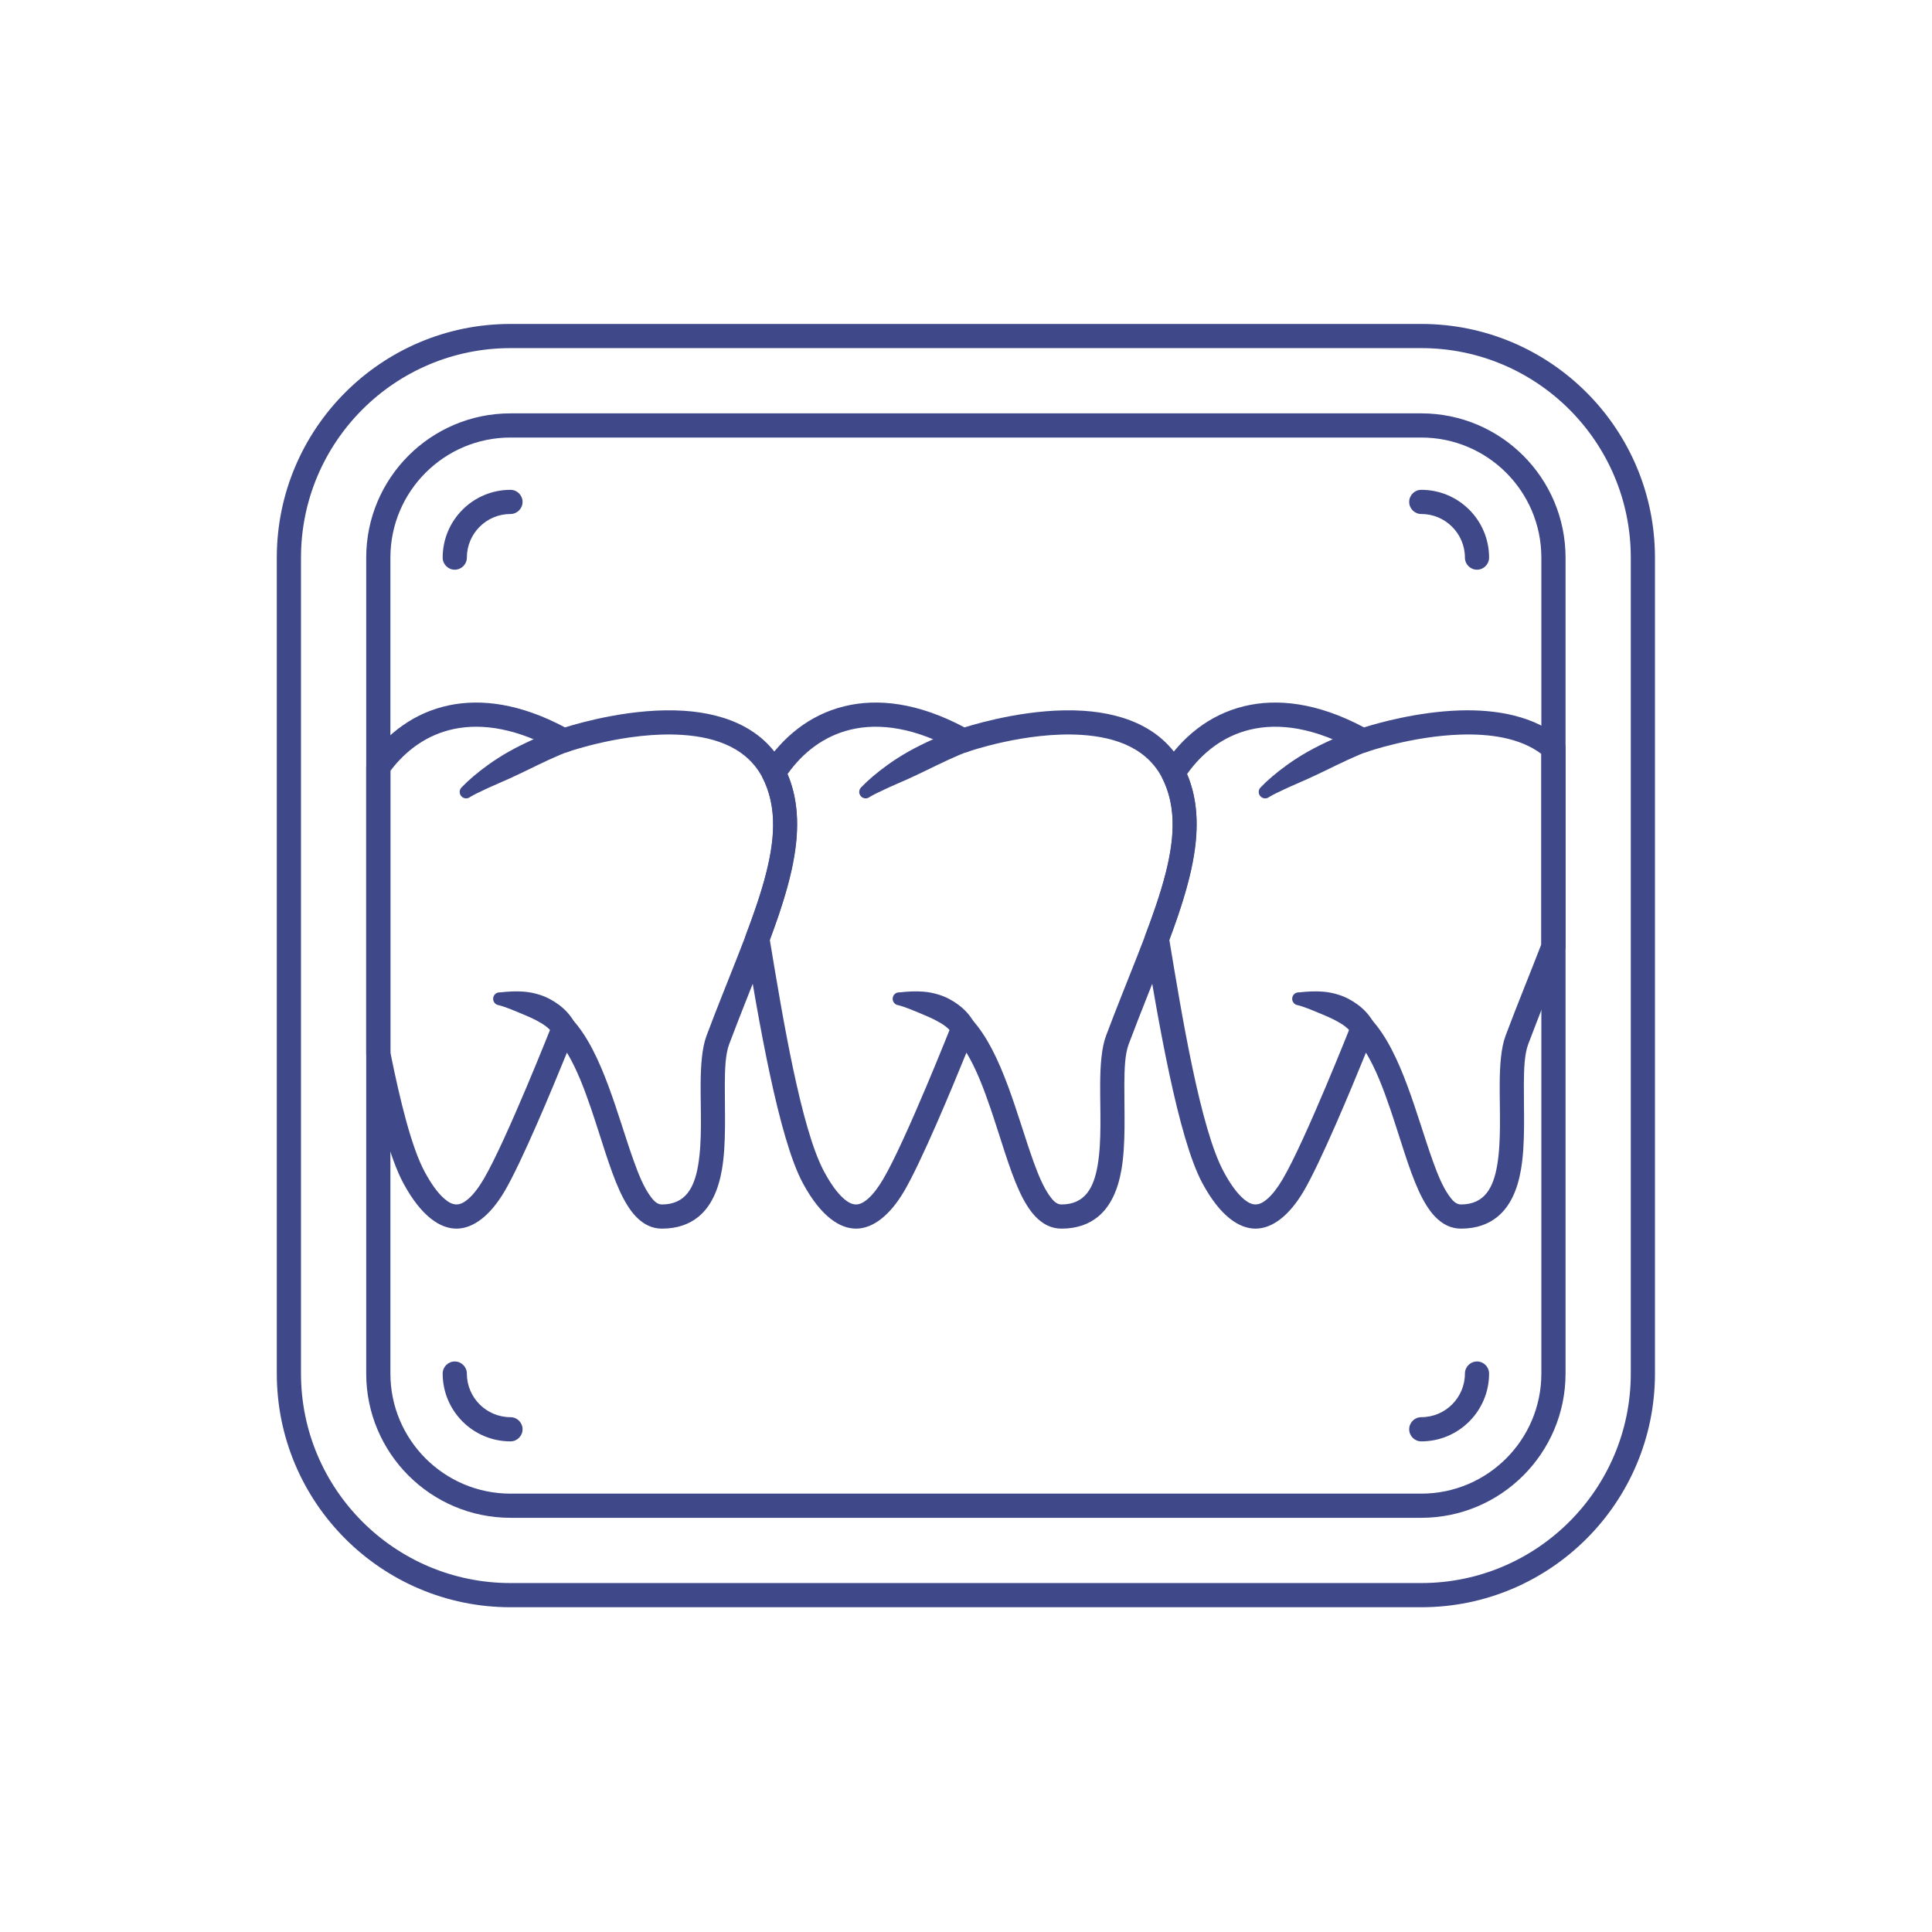
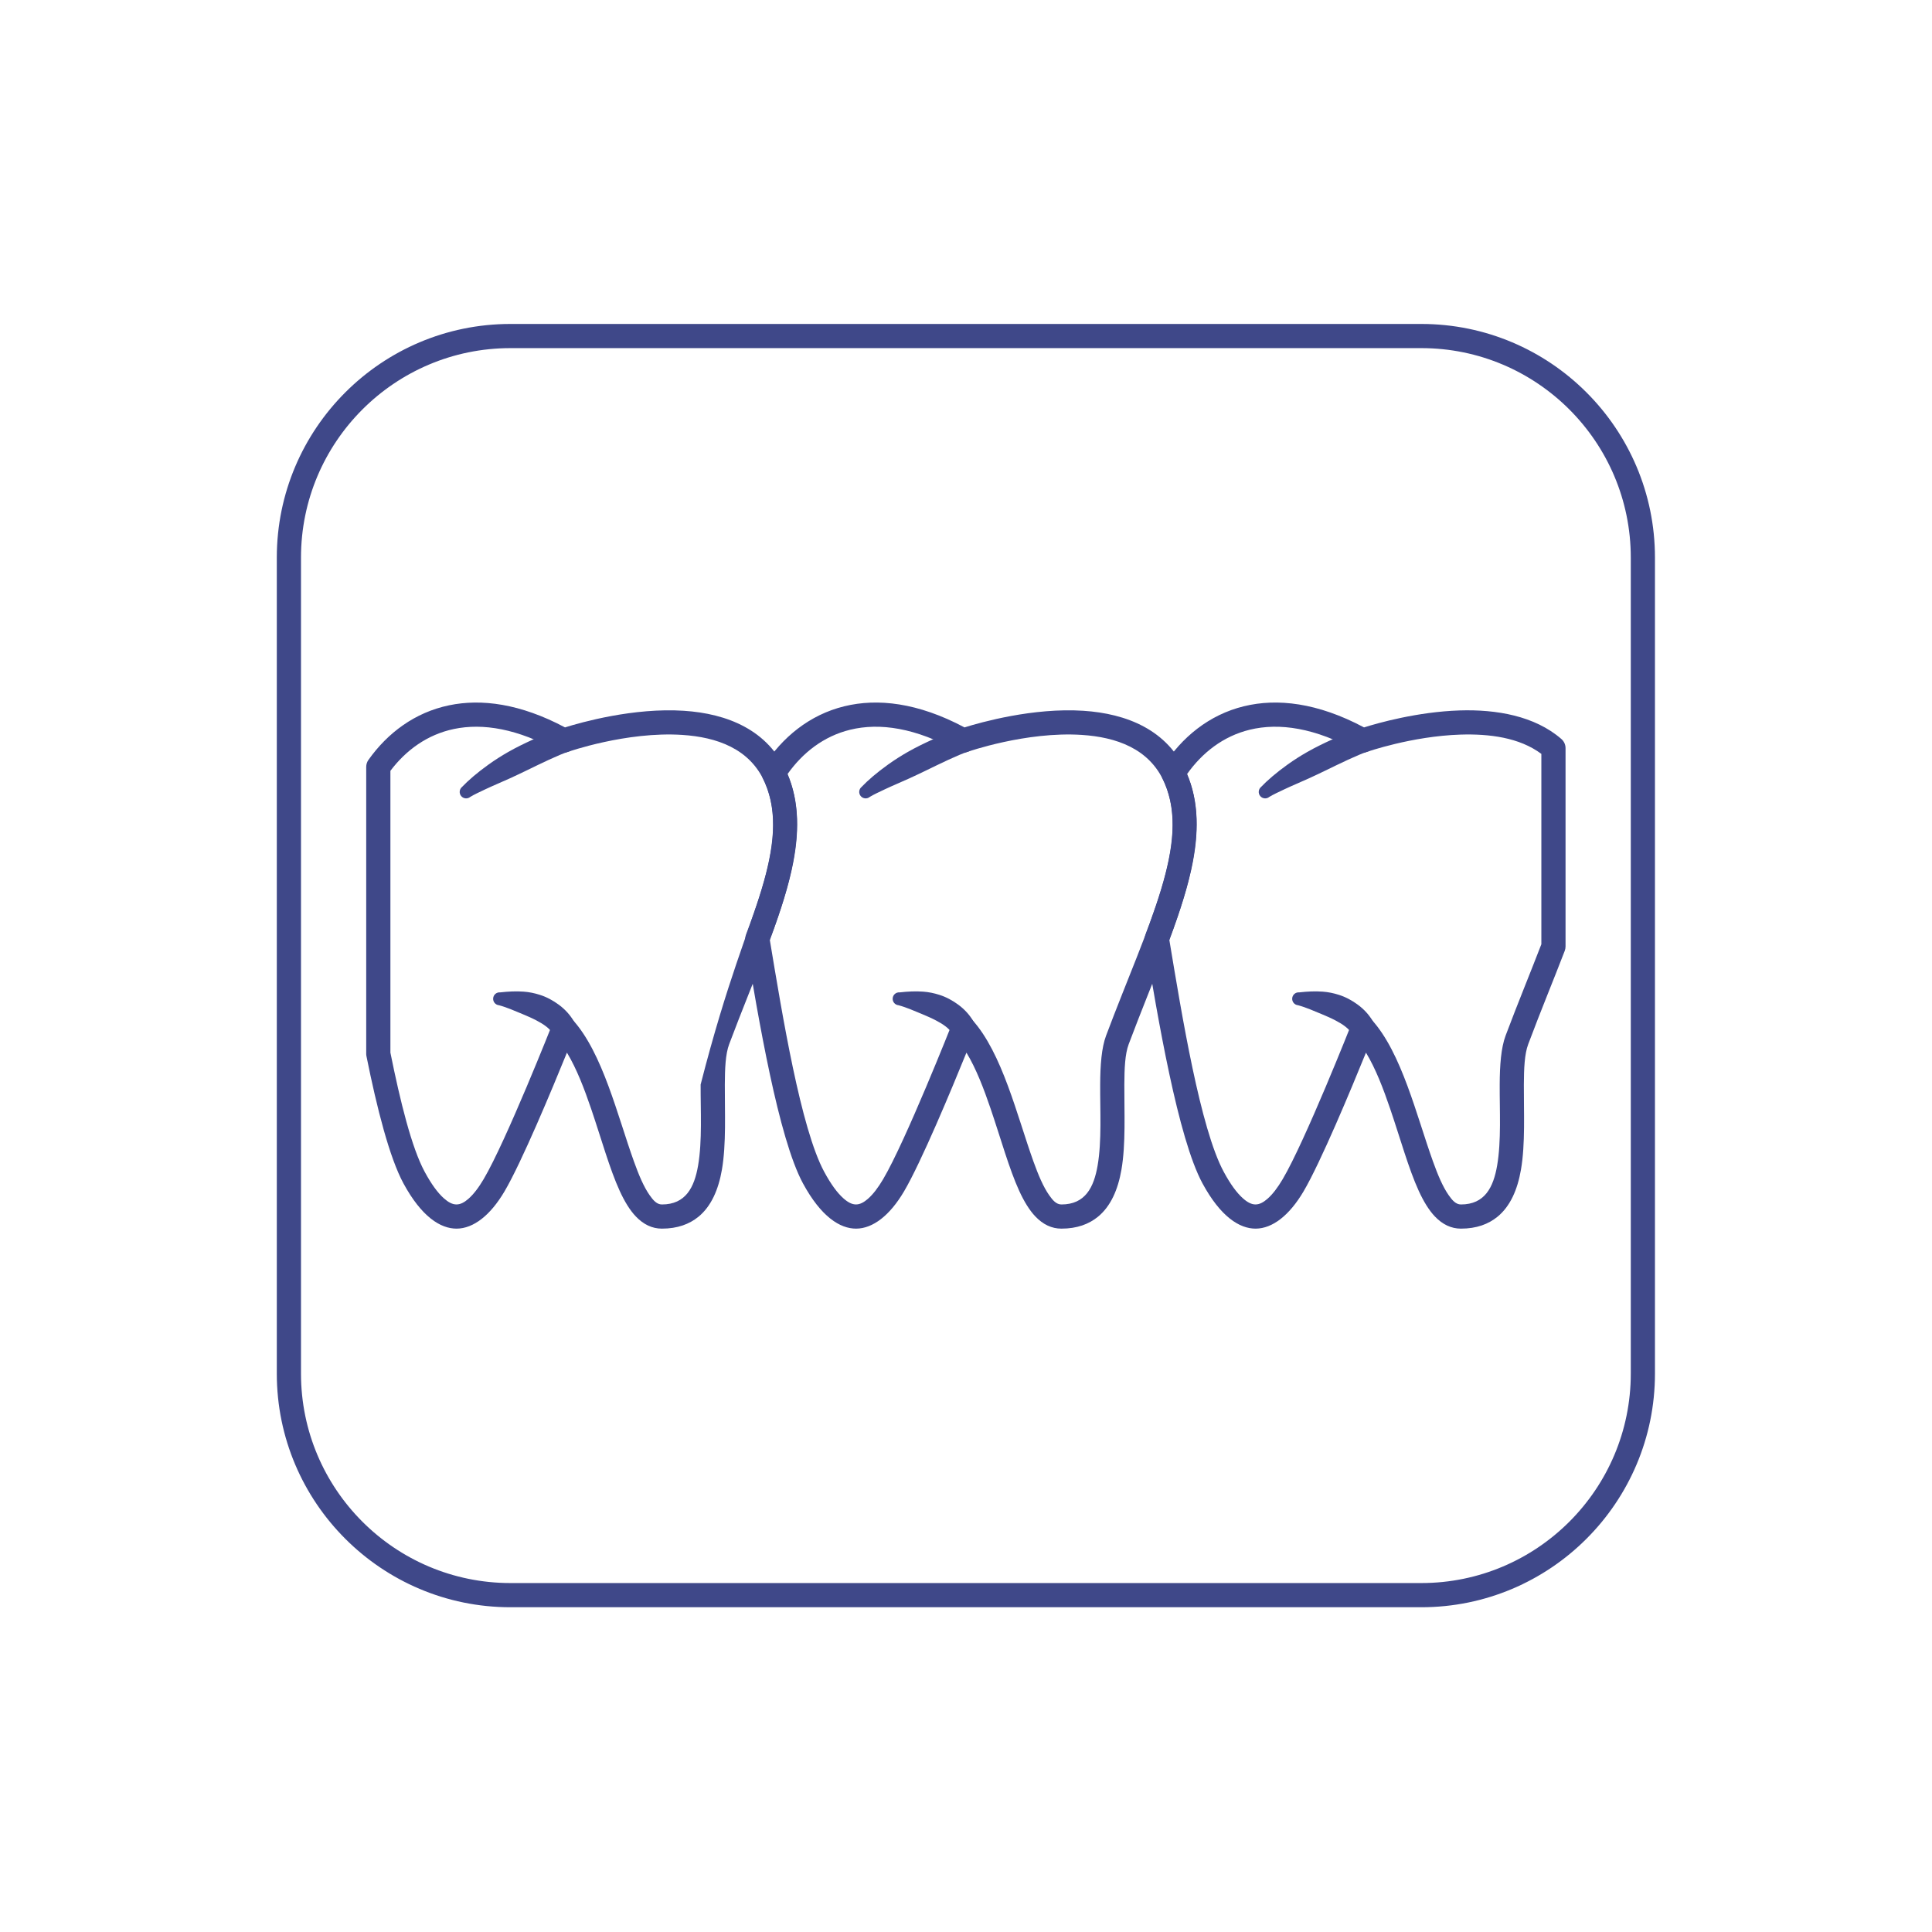
<svg xmlns="http://www.w3.org/2000/svg" width="500" viewBox="0 0 375 375" height="500" preserveAspectRatio="xMidYMid meet">
  <defs>
    <clipPath id="304c640eb9">
      <path d="M 53.367 62.926 L 321.867 62.926 L 321.867 311.926 L 53.367 311.926 Z M 53.367 62.926 " clip-rule="nonzero" />
    </clipPath>
  </defs>
  <path fill="#3f4889" d="M 111.434 198.312 C 112.113 199.414 111.766 200.863 110.66 201.539 C 109.559 202.215 108.109 201.871 107.434 200.766 C 106.668 199.562 105.465 198.766 104.121 198.066 C 103.273 197.621 102.375 197.227 101.43 196.836 C 99.941 196.23 98.492 195.562 96.863 195.117 C 96.176 195.059 95.664 194.453 95.723 193.766 C 95.777 193.074 96.383 192.562 97.074 192.621 C 98.637 192.449 100.125 192.359 101.641 192.477 C 102.727 192.555 103.758 192.773 104.746 193.086 C 106.129 193.52 107.367 194.207 108.449 195.004 C 109.676 195.906 110.684 197.016 111.434 198.312 Z M 111.434 198.312 " fill-opacity="1" fill-rule="evenodd" />
  <path fill="#3f4889" d="M 188.98 198.312 C 189.656 199.414 189.312 200.863 188.207 201.539 C 187.105 202.215 185.66 201.871 184.98 200.766 C 184.219 199.562 183.012 198.766 181.668 198.066 C 180.82 197.621 179.922 197.227 178.977 196.836 C 177.488 196.23 176.039 195.562 174.41 195.117 C 173.723 195.059 173.211 194.453 173.27 193.766 C 173.324 193.074 173.93 192.562 174.621 192.621 C 176.184 192.449 177.672 192.359 179.188 192.477 C 180.27 192.555 181.305 192.773 182.293 193.086 C 183.676 193.52 184.914 194.207 185.996 195.004 C 187.223 195.906 188.23 197.016 188.98 198.312 Z M 188.98 198.312 " fill-opacity="1" fill-rule="evenodd" />
  <path fill="#3f4889" d="M 266.527 198.312 C 267.203 199.414 266.859 200.863 265.754 201.539 C 264.652 202.215 263.207 201.871 262.527 200.766 C 261.762 199.562 260.559 198.766 259.215 198.066 C 258.367 197.621 257.469 197.227 256.523 196.836 C 255.035 196.23 253.586 195.562 251.957 195.117 C 251.27 195.059 250.758 194.453 250.816 193.766 C 250.871 193.074 251.477 192.562 252.168 192.621 C 253.73 192.449 255.219 192.359 256.734 192.477 C 257.82 192.555 258.852 192.773 259.84 193.086 C 261.223 193.52 262.461 194.207 263.543 195.004 C 264.77 195.906 265.777 197.016 266.527 198.312 Z M 266.527 198.312 " fill-opacity="1" fill-rule="evenodd" />
  <path fill="#3f4889" d="M 108.918 141.43 C 110.16 141.066 111.465 141.781 111.828 143.023 C 112.191 144.27 111.477 145.57 110.234 145.934 C 109.367 146.203 108.074 146.773 106.535 147.473 C 105.141 148.109 103.578 148.887 101.961 149.664 C 100.945 150.152 99.914 150.648 98.887 151.113 C 97.234 151.863 95.633 152.523 94.23 153.188 C 93.055 153.746 92.039 154.211 91.273 154.68 C 90.742 155.121 89.949 155.043 89.512 154.512 C 89.07 153.977 89.148 153.188 89.68 152.746 C 90.824 151.535 92.652 149.949 94.875 148.363 C 96.043 147.531 97.305 146.723 98.605 145.98 C 100.266 145.027 101.988 144.211 103.543 143.5 C 105.77 142.484 107.723 141.758 108.918 141.43 Z M 108.918 141.43 " fill-opacity="1" fill-rule="evenodd" />
  <path fill="#3f4889" d="M 186.465 141.43 C 187.711 141.066 189.012 141.781 189.375 143.023 C 189.738 144.27 189.023 145.57 187.781 145.934 C 186.914 146.203 185.617 146.773 184.082 147.473 C 182.691 148.109 181.125 148.887 179.508 149.664 C 178.492 150.152 177.461 150.648 176.434 151.113 C 174.781 151.863 173.18 152.523 171.781 153.188 C 170.602 153.746 169.586 154.211 168.82 154.68 C 168.289 155.121 167.496 155.043 167.059 154.512 C 166.621 153.977 166.695 153.188 167.23 152.746 C 168.371 151.535 170.199 149.949 172.422 148.363 C 173.59 147.531 174.852 146.723 176.152 145.98 C 177.816 145.027 179.535 144.211 181.09 143.5 C 183.316 142.484 185.27 141.758 186.465 141.43 Z M 186.465 141.43 " fill-opacity="1" fill-rule="evenodd" />
  <path fill="#3f4889" d="M 264.012 141.43 C 265.258 141.066 266.559 141.781 266.922 143.023 C 267.285 144.27 266.57 145.57 265.324 145.934 C 264.461 146.203 263.164 146.773 261.629 147.473 C 260.234 148.109 258.672 148.887 257.055 149.664 C 256.039 150.152 255.008 150.648 253.98 151.113 C 252.328 151.863 250.727 152.523 249.328 153.188 C 248.148 153.746 247.133 154.211 246.367 154.68 C 245.836 155.121 245.047 155.043 244.605 154.512 C 244.164 153.977 244.242 153.188 244.773 152.746 C 245.918 151.535 247.746 149.949 249.969 148.363 C 251.137 147.531 252.398 146.723 253.703 145.98 C 255.363 145.027 257.082 144.211 258.637 143.5 C 260.863 142.484 262.812 141.758 264.012 141.43 Z M 264.012 141.43 " fill-opacity="1" fill-rule="evenodd" />
-   <path fill="#3f4889" d="M 289.031 108.234 C 289.031 109.527 287.98 110.578 286.684 110.578 C 285.391 110.578 284.34 109.527 284.34 108.234 C 284.34 103.562 280.543 99.766 275.871 99.766 C 274.574 99.766 273.523 98.715 273.523 97.422 C 273.523 96.125 274.574 95.074 275.871 95.074 C 283.133 95.074 289.031 100.969 289.031 108.234 Z M 275.871 279.77 C 274.574 279.77 273.523 278.719 273.523 277.422 C 273.523 276.125 274.574 275.074 275.871 275.074 C 280.543 275.074 284.34 271.281 284.34 266.609 C 284.34 265.312 285.391 264.262 286.684 264.262 C 287.98 264.262 289.031 265.312 289.031 266.609 C 289.031 273.871 283.133 279.77 275.871 279.77 Z M 85.922 266.609 C 85.922 265.312 86.973 264.262 88.27 264.262 C 89.562 264.262 90.617 265.312 90.617 266.609 C 90.617 271.281 94.41 275.074 99.082 275.074 C 100.379 275.074 101.43 276.125 101.43 277.422 C 101.43 278.719 100.379 279.77 99.082 279.77 C 91.82 279.77 85.922 273.871 85.922 266.609 Z M 99.082 95.074 C 100.379 95.074 101.43 96.125 101.43 97.422 C 101.43 98.715 100.379 99.766 99.082 99.766 C 94.41 99.766 90.617 103.562 90.617 108.234 C 90.617 109.527 89.562 110.578 88.27 110.578 C 86.973 110.578 85.922 109.527 85.922 108.234 C 85.922 100.969 91.82 95.074 99.082 95.074 Z M 99.082 95.074 " fill-opacity="1" fill-rule="evenodd" />
-   <path fill="#3f4889" d="M 303.871 108.234 L 303.871 266.609 C 303.871 282.062 291.324 294.605 275.871 294.605 L 99.082 294.605 C 83.629 294.605 71.082 282.062 71.082 266.609 L 71.082 108.234 C 71.082 92.781 83.629 80.234 99.082 80.234 L 275.871 80.234 C 291.324 80.234 303.871 92.781 303.871 108.234 Z M 299.176 108.234 C 299.176 95.371 288.734 84.926 275.871 84.926 L 99.082 84.926 C 86.219 84.926 75.777 95.371 75.777 108.234 L 75.777 266.609 C 75.777 279.469 86.219 289.914 99.082 289.914 L 275.871 289.914 C 288.734 289.914 299.176 279.469 299.176 266.609 Z M 299.176 108.234 " fill-opacity="1" fill-rule="evenodd" />
-   <path fill="#3f4889" d="M 71.082 204.543 L 71.082 148.852 C 71.082 148.363 71.234 147.887 71.516 147.492 C 75.242 142.246 80.52 138.285 87.168 136.898 C 93.438 135.59 100.996 136.57 109.668 141.188 C 112.84 140.195 123 137.328 132.73 137.961 C 141.113 138.508 149.105 141.645 152.77 150.035 C 155.199 155.609 155.207 161.816 153.688 168.75 C 151.562 178.438 146.422 189.656 141.535 202.672 C 140.809 204.602 140.703 207.402 140.688 210.535 C 140.664 215.844 140.988 222.004 140.125 227.023 C 139.453 230.914 138.039 234.156 135.566 236.172 C 133.809 237.602 131.516 238.477 128.473 238.477 C 126.586 238.477 124.902 237.672 123.418 236.117 C 122.273 234.922 121.234 233.223 120.285 231.152 C 118.336 226.906 116.699 220.973 114.727 215.18 C 113.395 211.277 111.926 207.43 110.043 204.316 C 107.211 211.281 101.246 225.625 97.914 231.266 C 95.164 235.922 91.887 238.453 88.652 238.477 C 85.492 238.5 81.805 236.148 78.312 229.699 C 75.613 224.715 73.168 215.148 71.129 205.004 C 71.098 204.852 71.082 204.699 71.082 204.543 Z M 75.777 204.309 L 75.777 204.316 C 77.695 213.824 79.906 222.789 82.441 227.465 C 83.719 229.824 84.945 231.52 86.168 232.602 C 87.02 233.359 87.812 233.789 88.617 233.781 C 89.41 233.777 90.145 233.355 90.879 232.723 C 91.926 231.82 92.914 230.5 93.871 228.879 C 98.254 221.465 107.25 198.676 107.25 198.676 C 107.551 197.922 108.215 197.375 109.012 197.23 C 109.809 197.086 110.625 197.359 111.168 197.961 C 116.973 204.34 119.867 216.602 123.043 225.426 C 123.984 228.055 124.945 230.344 126.082 231.969 C 126.801 232.996 127.492 233.785 128.473 233.785 C 133.117 233.785 134.773 230.441 135.5 226.227 C 136.324 221.445 135.969 215.57 135.992 210.512 C 136.012 206.73 136.262 203.359 137.141 201.02 C 141.152 190.332 145.359 180.883 147.859 172.504 C 150.191 164.688 151.07 157.879 148.469 151.914 C 145.566 145.266 139.066 143.078 132.422 142.645 C 121.605 141.941 110.211 145.945 110.211 145.945 C 109.578 146.164 108.879 146.105 108.293 145.781 C 100.477 141.434 93.727 140.324 88.125 141.492 C 82.938 142.574 78.797 145.613 75.777 149.617 Z M 75.777 204.309 " fill-opacity="1" fill-rule="evenodd" />
+   <path fill="#3f4889" d="M 71.082 204.543 L 71.082 148.852 C 71.082 148.363 71.234 147.887 71.516 147.492 C 75.242 142.246 80.52 138.285 87.168 136.898 C 93.438 135.59 100.996 136.57 109.668 141.188 C 112.84 140.195 123 137.328 132.73 137.961 C 141.113 138.508 149.105 141.645 152.77 150.035 C 155.199 155.609 155.207 161.816 153.688 168.75 C 151.562 178.438 146.422 189.656 141.535 202.672 C 140.809 204.602 140.703 207.402 140.688 210.535 C 140.664 215.844 140.988 222.004 140.125 227.023 C 139.453 230.914 138.039 234.156 135.566 236.172 C 133.809 237.602 131.516 238.477 128.473 238.477 C 126.586 238.477 124.902 237.672 123.418 236.117 C 122.273 234.922 121.234 233.223 120.285 231.152 C 118.336 226.906 116.699 220.973 114.727 215.18 C 113.395 211.277 111.926 207.43 110.043 204.316 C 107.211 211.281 101.246 225.625 97.914 231.266 C 95.164 235.922 91.887 238.453 88.652 238.477 C 85.492 238.5 81.805 236.148 78.312 229.699 C 75.613 224.715 73.168 215.148 71.129 205.004 C 71.098 204.852 71.082 204.699 71.082 204.543 Z M 75.777 204.309 L 75.777 204.316 C 77.695 213.824 79.906 222.789 82.441 227.465 C 83.719 229.824 84.945 231.52 86.168 232.602 C 87.02 233.359 87.812 233.789 88.617 233.781 C 89.41 233.777 90.145 233.355 90.879 232.723 C 91.926 231.82 92.914 230.5 93.871 228.879 C 98.254 221.465 107.25 198.676 107.25 198.676 C 107.551 197.922 108.215 197.375 109.012 197.23 C 109.809 197.086 110.625 197.359 111.168 197.961 C 116.973 204.34 119.867 216.602 123.043 225.426 C 123.984 228.055 124.945 230.344 126.082 231.969 C 126.801 232.996 127.492 233.785 128.473 233.785 C 133.117 233.785 134.773 230.441 135.5 226.227 C 136.324 221.445 135.969 215.57 135.992 210.512 C 141.152 190.332 145.359 180.883 147.859 172.504 C 150.191 164.688 151.07 157.879 148.469 151.914 C 145.566 145.266 139.066 143.078 132.422 142.645 C 121.605 141.941 110.211 145.945 110.211 145.945 C 109.578 146.164 108.879 146.105 108.293 145.781 C 100.477 141.434 93.727 140.324 88.125 141.492 C 82.938 142.574 78.797 145.613 75.777 149.617 Z M 75.777 204.309 " fill-opacity="1" fill-rule="evenodd" />
  <g clip-path="url(#304c640eb9)">
    <path fill="#3f4889" d="M 321.227 108.234 L 321.227 266.609 C 321.227 291.641 300.902 311.965 275.871 311.965 L 99.082 311.965 C 74.051 311.965 53.727 291.641 53.727 266.609 L 53.727 108.234 C 53.727 83.203 74.051 62.879 99.082 62.879 L 275.871 62.879 C 300.902 62.879 321.227 83.203 321.227 108.234 Z M 316.535 108.234 C 316.535 85.789 298.312 67.57 275.871 67.57 L 99.082 67.57 C 76.641 67.57 58.422 85.789 58.422 108.234 L 58.422 266.609 C 58.422 289.051 76.641 307.27 99.082 307.27 L 275.871 307.27 C 298.312 307.27 316.535 289.051 316.535 266.609 Z M 316.535 108.234 " fill-opacity="1" fill-rule="evenodd" />
  </g>
  <path fill="#3f4889" d="M 148.199 148.773 C 151.809 143.121 157.113 138.738 163.902 137.082 C 170.336 135.508 178.168 136.371 187.211 141.188 C 190.387 140.195 200.547 137.328 210.273 137.961 C 218.66 138.508 226.652 141.645 230.316 150.035 C 232.75 155.609 232.754 161.816 231.234 168.75 C 229.109 178.438 223.969 189.656 219.082 202.672 C 218.355 204.602 218.25 207.402 218.234 210.535 C 218.207 215.844 218.539 222.004 217.672 227.023 C 217 230.914 215.586 234.156 213.109 236.172 C 211.355 237.602 209.062 238.477 206.02 238.477 C 204.133 238.477 202.449 237.672 200.965 236.117 C 199.824 234.922 198.781 233.223 197.832 231.152 C 195.883 226.906 194.246 220.973 192.273 215.18 C 190.941 211.277 189.473 207.43 187.586 204.316 C 184.758 211.281 178.793 225.625 175.461 231.266 C 172.711 235.922 169.434 238.453 166.199 238.477 C 163.039 238.5 159.352 236.148 155.859 229.699 C 151.098 220.906 147.199 197.688 144.688 182.594 C 144.621 182.184 144.66 181.766 144.809 181.383 C 149.195 169.742 152.023 160.062 148.469 151.914 C 148.348 151.637 148.219 151.363 148.082 151.102 C 147.707 150.359 147.75 149.477 148.199 148.773 Z M 152.859 150.25 C 156.645 159.18 154.145 169.797 149.422 182.445 C 151.852 197.066 155.441 219.074 159.988 227.465 C 161.266 229.824 162.492 231.52 163.715 232.602 C 164.566 233.359 165.359 233.789 166.164 233.781 C 166.953 233.777 167.688 233.355 168.426 232.723 C 169.473 231.82 170.461 230.5 171.418 228.879 C 175.801 221.465 184.801 198.676 184.801 198.676 C 185.098 197.922 185.762 197.375 186.559 197.23 C 187.355 197.086 188.172 197.359 188.715 197.961 C 194.52 204.34 197.418 216.602 200.586 225.426 C 201.531 228.055 202.496 230.344 203.629 231.969 C 204.348 232.996 205.039 233.785 206.02 233.785 C 210.668 233.785 212.32 230.441 213.047 226.227 C 213.871 221.445 213.516 215.57 213.543 210.512 C 213.559 206.73 213.812 203.359 214.688 201.02 C 218.699 190.332 222.906 180.883 225.406 172.504 C 227.738 164.688 228.617 157.879 226.016 151.914 C 223.113 145.266 216.613 143.078 209.973 142.645 C 199.152 141.941 187.758 145.945 187.758 145.945 C 187.125 146.164 186.426 146.105 185.84 145.781 C 177.715 141.262 170.738 140.242 165.016 141.641 C 159.867 142.898 155.789 146.109 152.859 150.25 Z M 152.859 150.25 " fill-opacity="1" fill-rule="evenodd" />
  <path fill="#3f4889" d="M 303.715 184.555 C 301.562 190.164 299.059 196.191 296.629 202.672 C 295.902 204.602 295.797 207.402 295.781 210.535 C 295.754 215.844 296.086 222.004 295.219 227.023 C 294.551 230.914 293.133 234.156 290.656 236.172 C 288.902 237.602 286.609 238.477 283.566 238.477 C 281.68 238.477 279.996 237.672 278.512 236.117 C 277.371 234.922 276.328 233.223 275.379 231.152 C 273.43 226.906 271.793 220.973 269.82 215.18 C 268.488 211.277 267.02 207.43 265.133 204.316 C 262.305 211.281 256.34 225.625 253.008 231.266 C 250.258 235.922 246.98 238.453 243.746 238.477 C 240.586 238.5 236.898 236.148 233.406 229.699 C 228.645 220.906 224.746 197.688 222.234 182.594 C 222.168 182.184 222.207 181.766 222.355 181.383 C 226.742 169.742 229.57 160.062 226.016 151.914 C 225.895 151.637 225.766 151.363 225.633 151.102 C 225.254 150.359 225.297 149.477 225.746 148.773 C 229.355 143.121 234.66 138.738 241.449 137.082 C 247.883 135.508 255.715 136.371 264.758 141.188 C 267.441 140.344 275.125 138.16 283.312 137.895 C 290.441 137.668 297.898 138.949 303.062 143.441 C 303.574 143.887 303.871 144.531 303.871 145.211 L 303.871 183.715 C 303.871 184 303.816 184.285 303.715 184.555 Z M 230.406 150.25 C 234.191 159.18 231.691 169.797 226.969 182.445 C 229.398 197.066 232.988 219.074 237.535 227.465 C 238.809 229.824 240.039 231.52 241.262 232.602 C 242.113 233.359 242.906 233.789 243.711 233.781 C 244.5 233.777 245.234 233.355 245.973 232.723 C 247.02 231.82 248.008 230.5 248.965 228.879 C 253.348 221.465 262.348 198.676 262.348 198.676 C 262.645 197.922 263.309 197.375 264.105 197.23 C 264.902 197.086 265.719 197.359 266.266 197.961 C 272.066 204.34 274.961 216.602 278.137 225.426 C 279.078 228.055 280.043 230.344 281.176 231.969 C 281.895 232.996 282.586 233.785 283.566 233.785 C 288.211 233.785 289.867 230.441 290.594 226.227 C 291.418 221.445 291.066 215.57 291.09 210.512 C 291.105 206.73 291.359 203.359 292.234 201.02 C 294.613 194.688 297.055 188.781 299.176 183.277 C 299.176 183.277 299.176 146.332 299.176 146.328 C 294.914 143.141 289.043 142.41 283.465 142.586 C 274.023 142.891 265.305 145.945 265.305 145.945 C 264.672 146.164 263.973 146.105 263.387 145.781 C 255.262 141.262 248.285 140.242 242.562 141.641 C 237.414 142.898 233.336 146.109 230.406 150.25 Z M 230.406 150.25 " fill-opacity="1" fill-rule="evenodd" />
</svg>